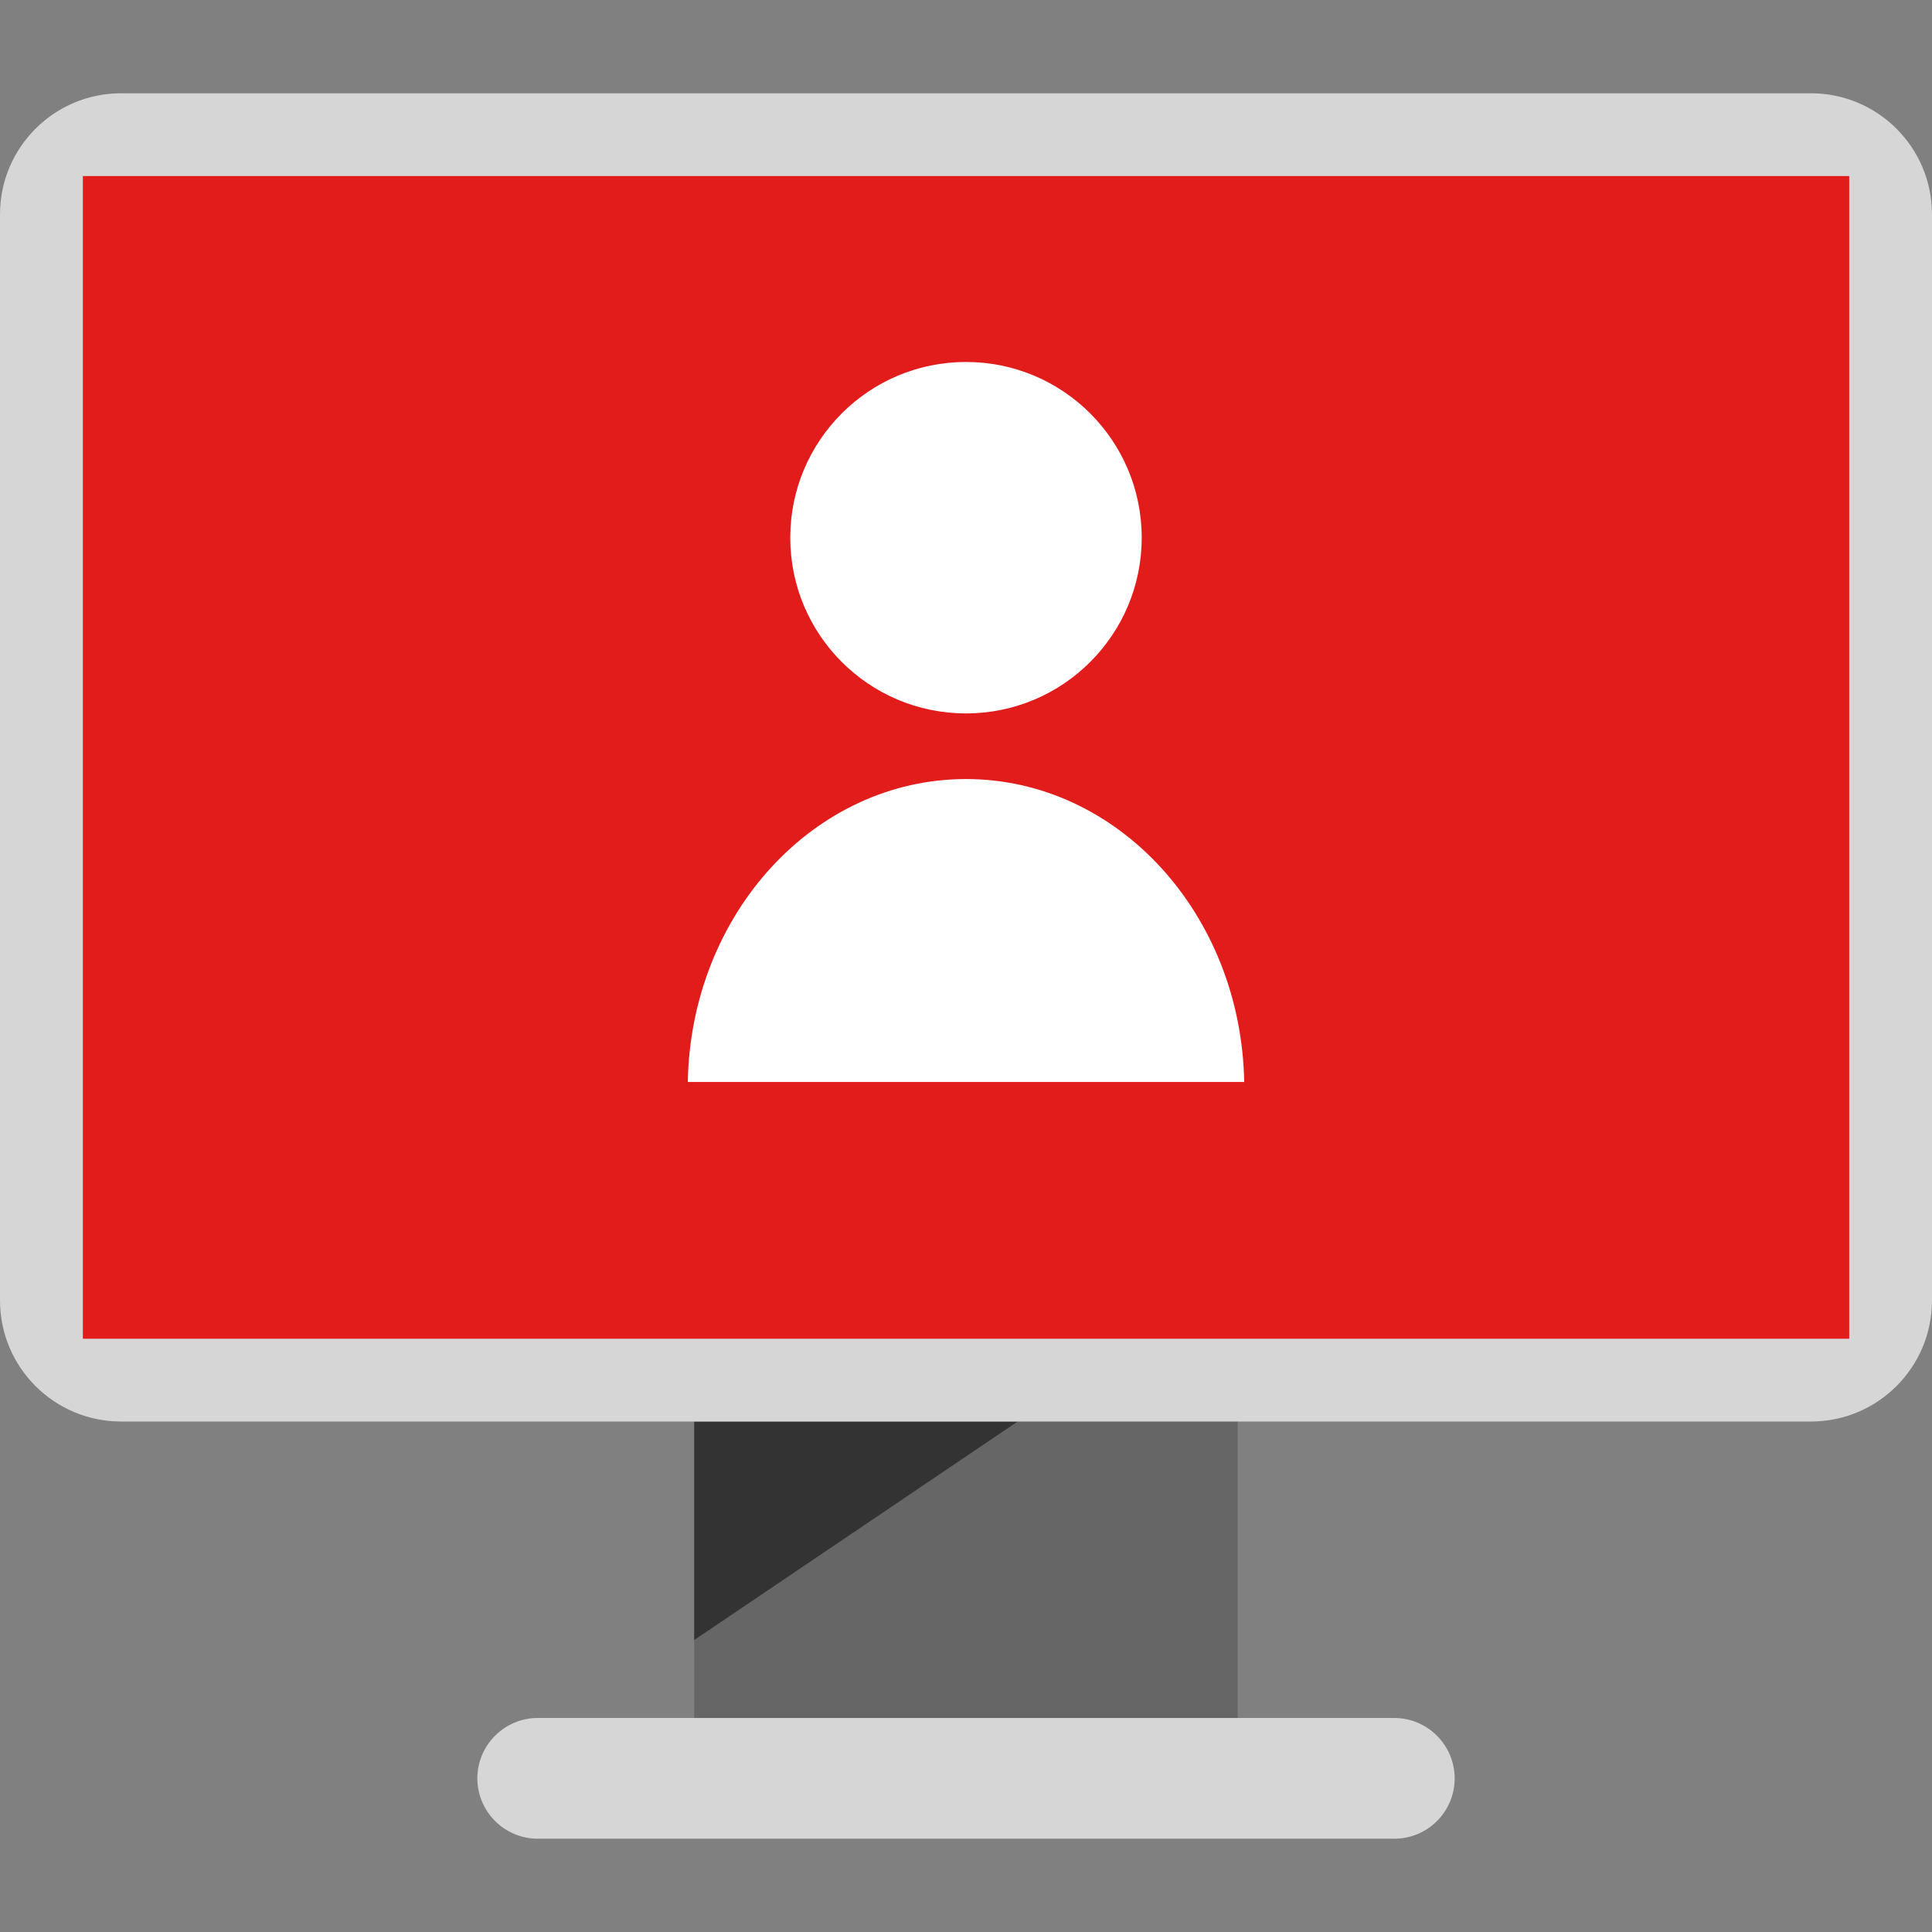
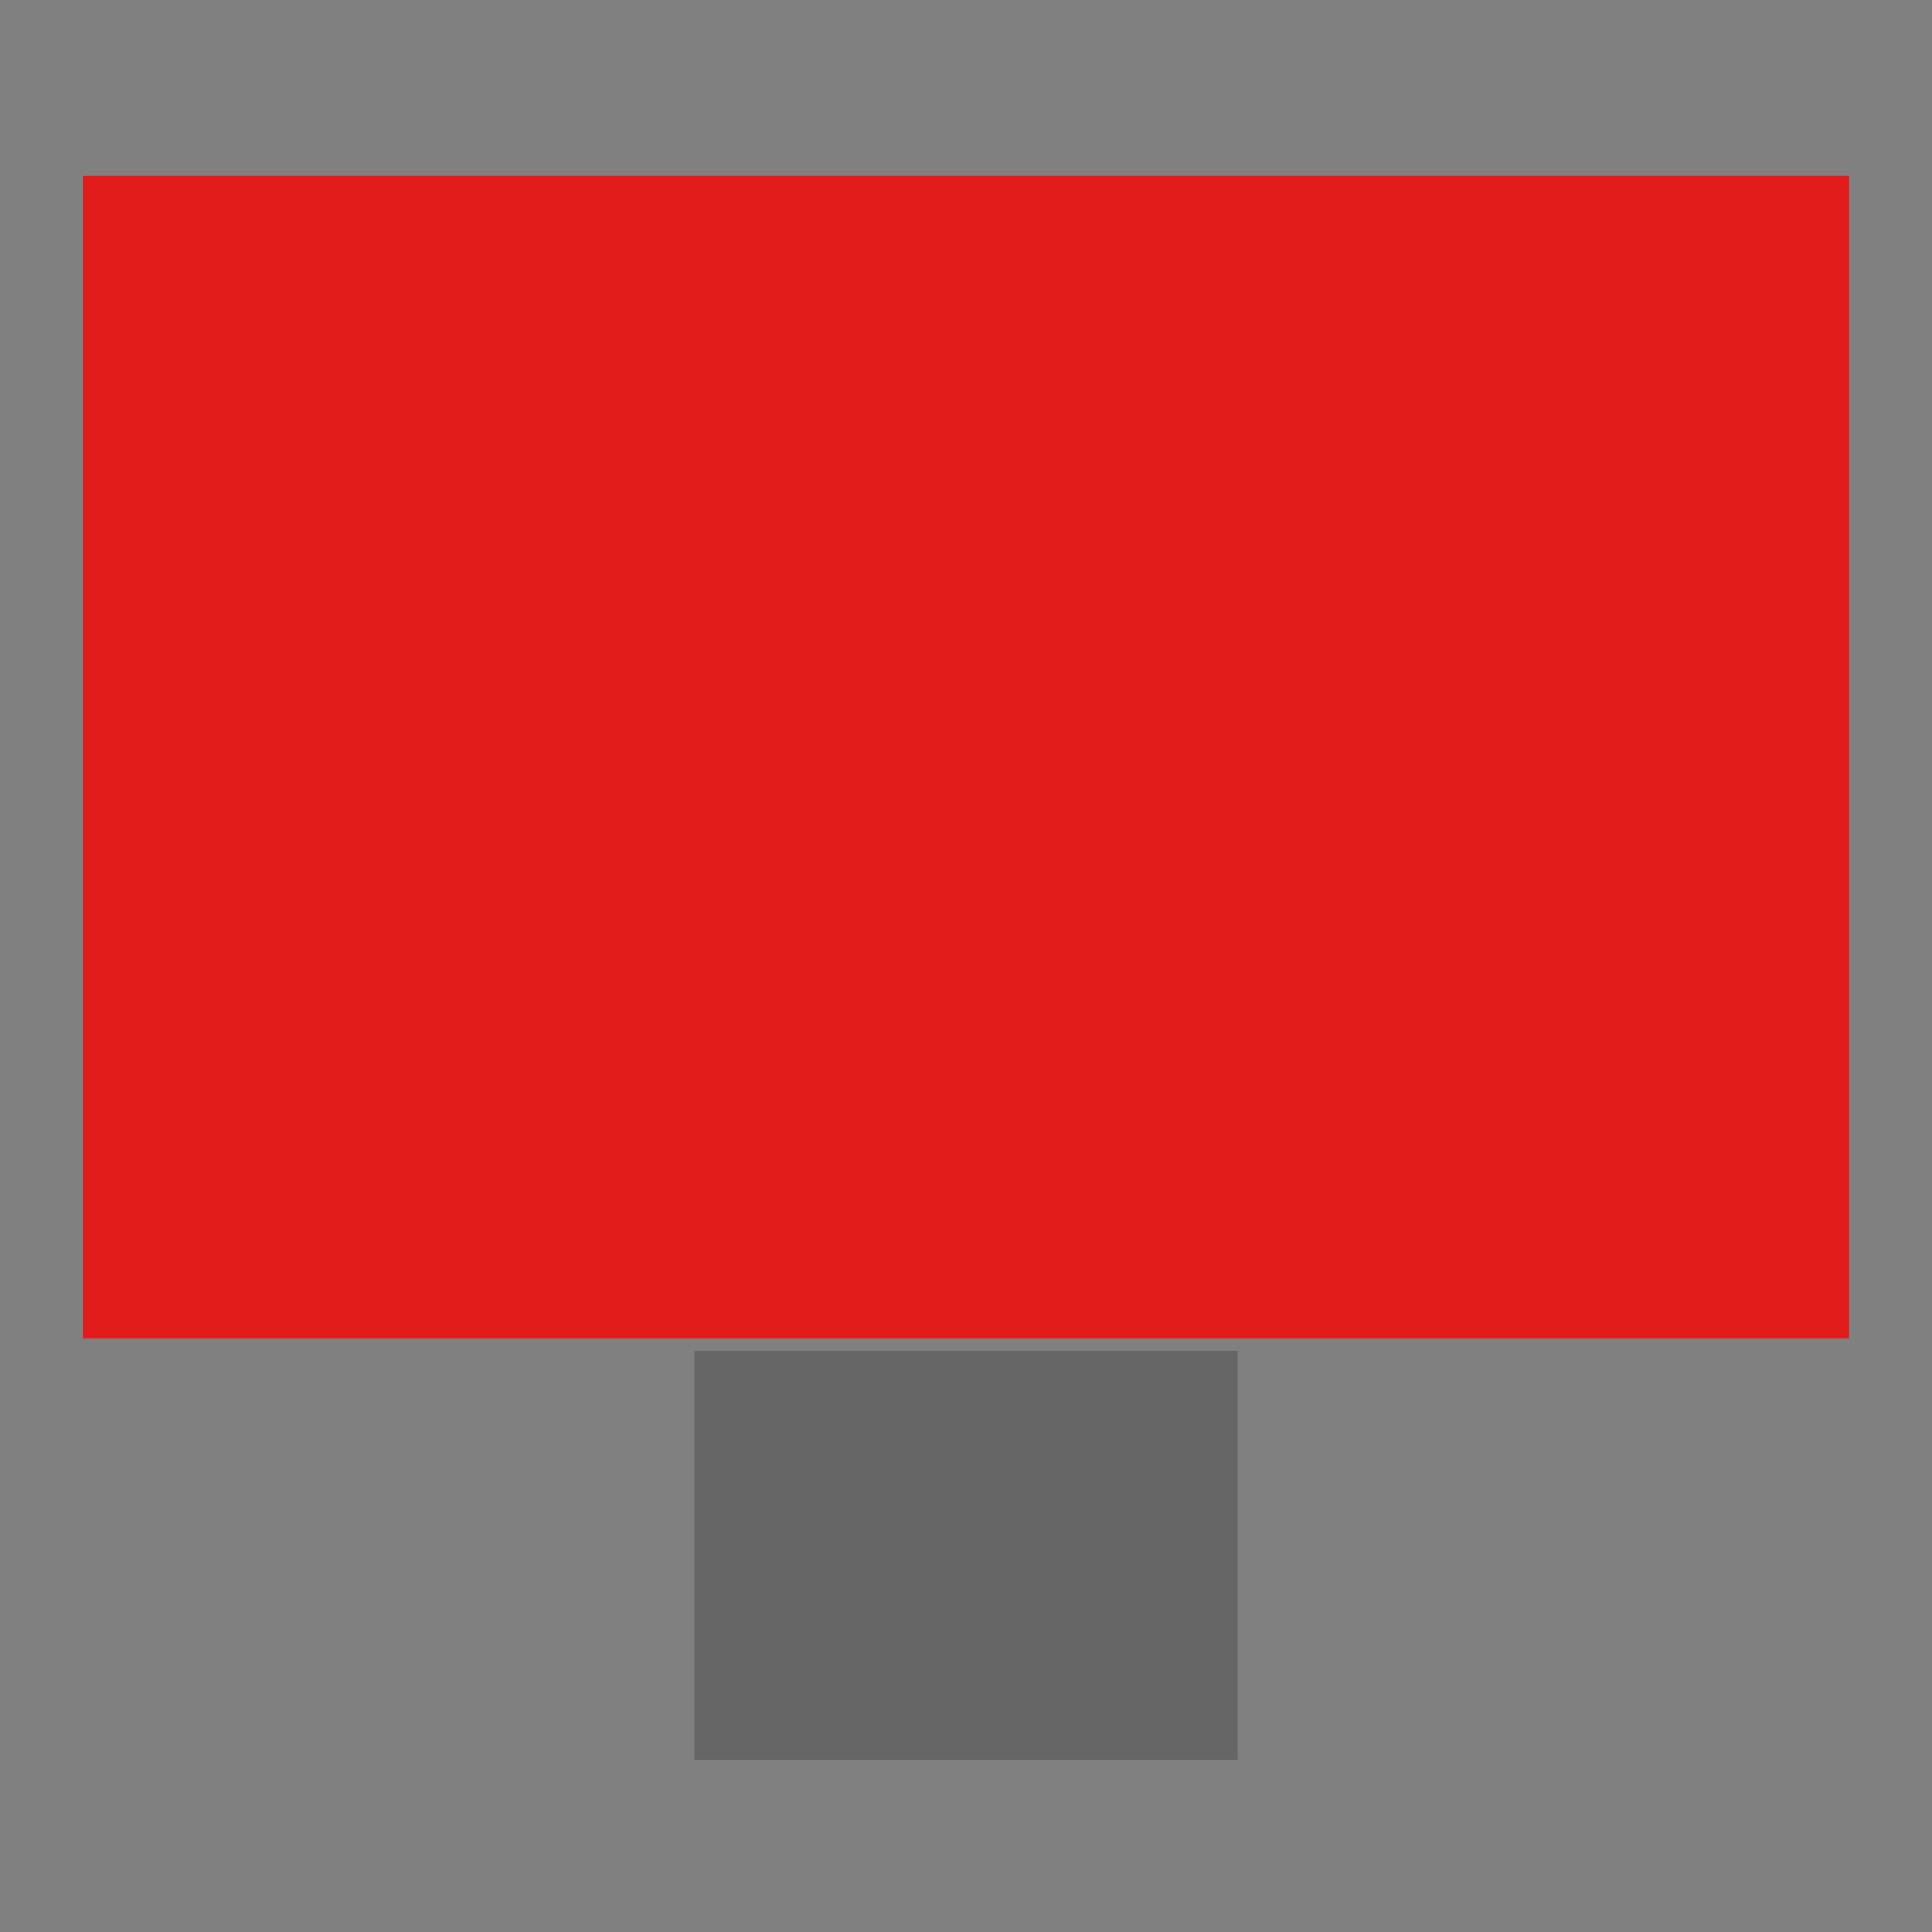
<svg xmlns="http://www.w3.org/2000/svg" version="1.1" id="Layer_1" viewBox="0 0 512 512" xml:space="preserve">
  <rect x="0" y="0" width="512" height="512" fill="#808080" stroke="none" />
  <rect x="183.971" y="357.978" style="fill:#666666;" width="144.051" height="108.334" />
-   <polygon style="fill:#333333;" points="183.976,376.72 269.688,376.72 183.976,434.624 " />
  <g>
-     <path style="fill:#D6D6D6;" d="M369.52,487.279H142.496c-8.826-0.026-15.973-7.174-16-16l0,0c0.026-8.826,7.175-15.973,16-16   h227.008c8.826,0.026,15.973,7.174,16,16l0,0C385.504,480.11,378.35,487.271,369.52,487.279z" />
-     <path style="fill:#D6D6D6;" d="M480,376.72H32c-17.651-0.053-31.947-14.349-32-32v-288c0.053-17.651,14.349-31.947,32-32h448   c17.651,0.053,31.947,14.349,32,32v288C511.947,362.371,497.651,376.667,480,376.72z" />
-   </g>
+     </g>
  <rect x="21.964" y="46.656" style="fill:#E21B1B;" width="468.098" height="308.124" />
  <g>
-     <circle style="fill:#FFFFFF;" cx="255.997" cy="142.494" r="46.568" />
-     <path style="fill:#FFFFFF;" d="M329.728,286.736c-0.8-44.48-33.472-80.28-73.728-80.28s-72.928,35.8-73.728,80.28H329.728z" />
-   </g>
+     </g>
</svg>